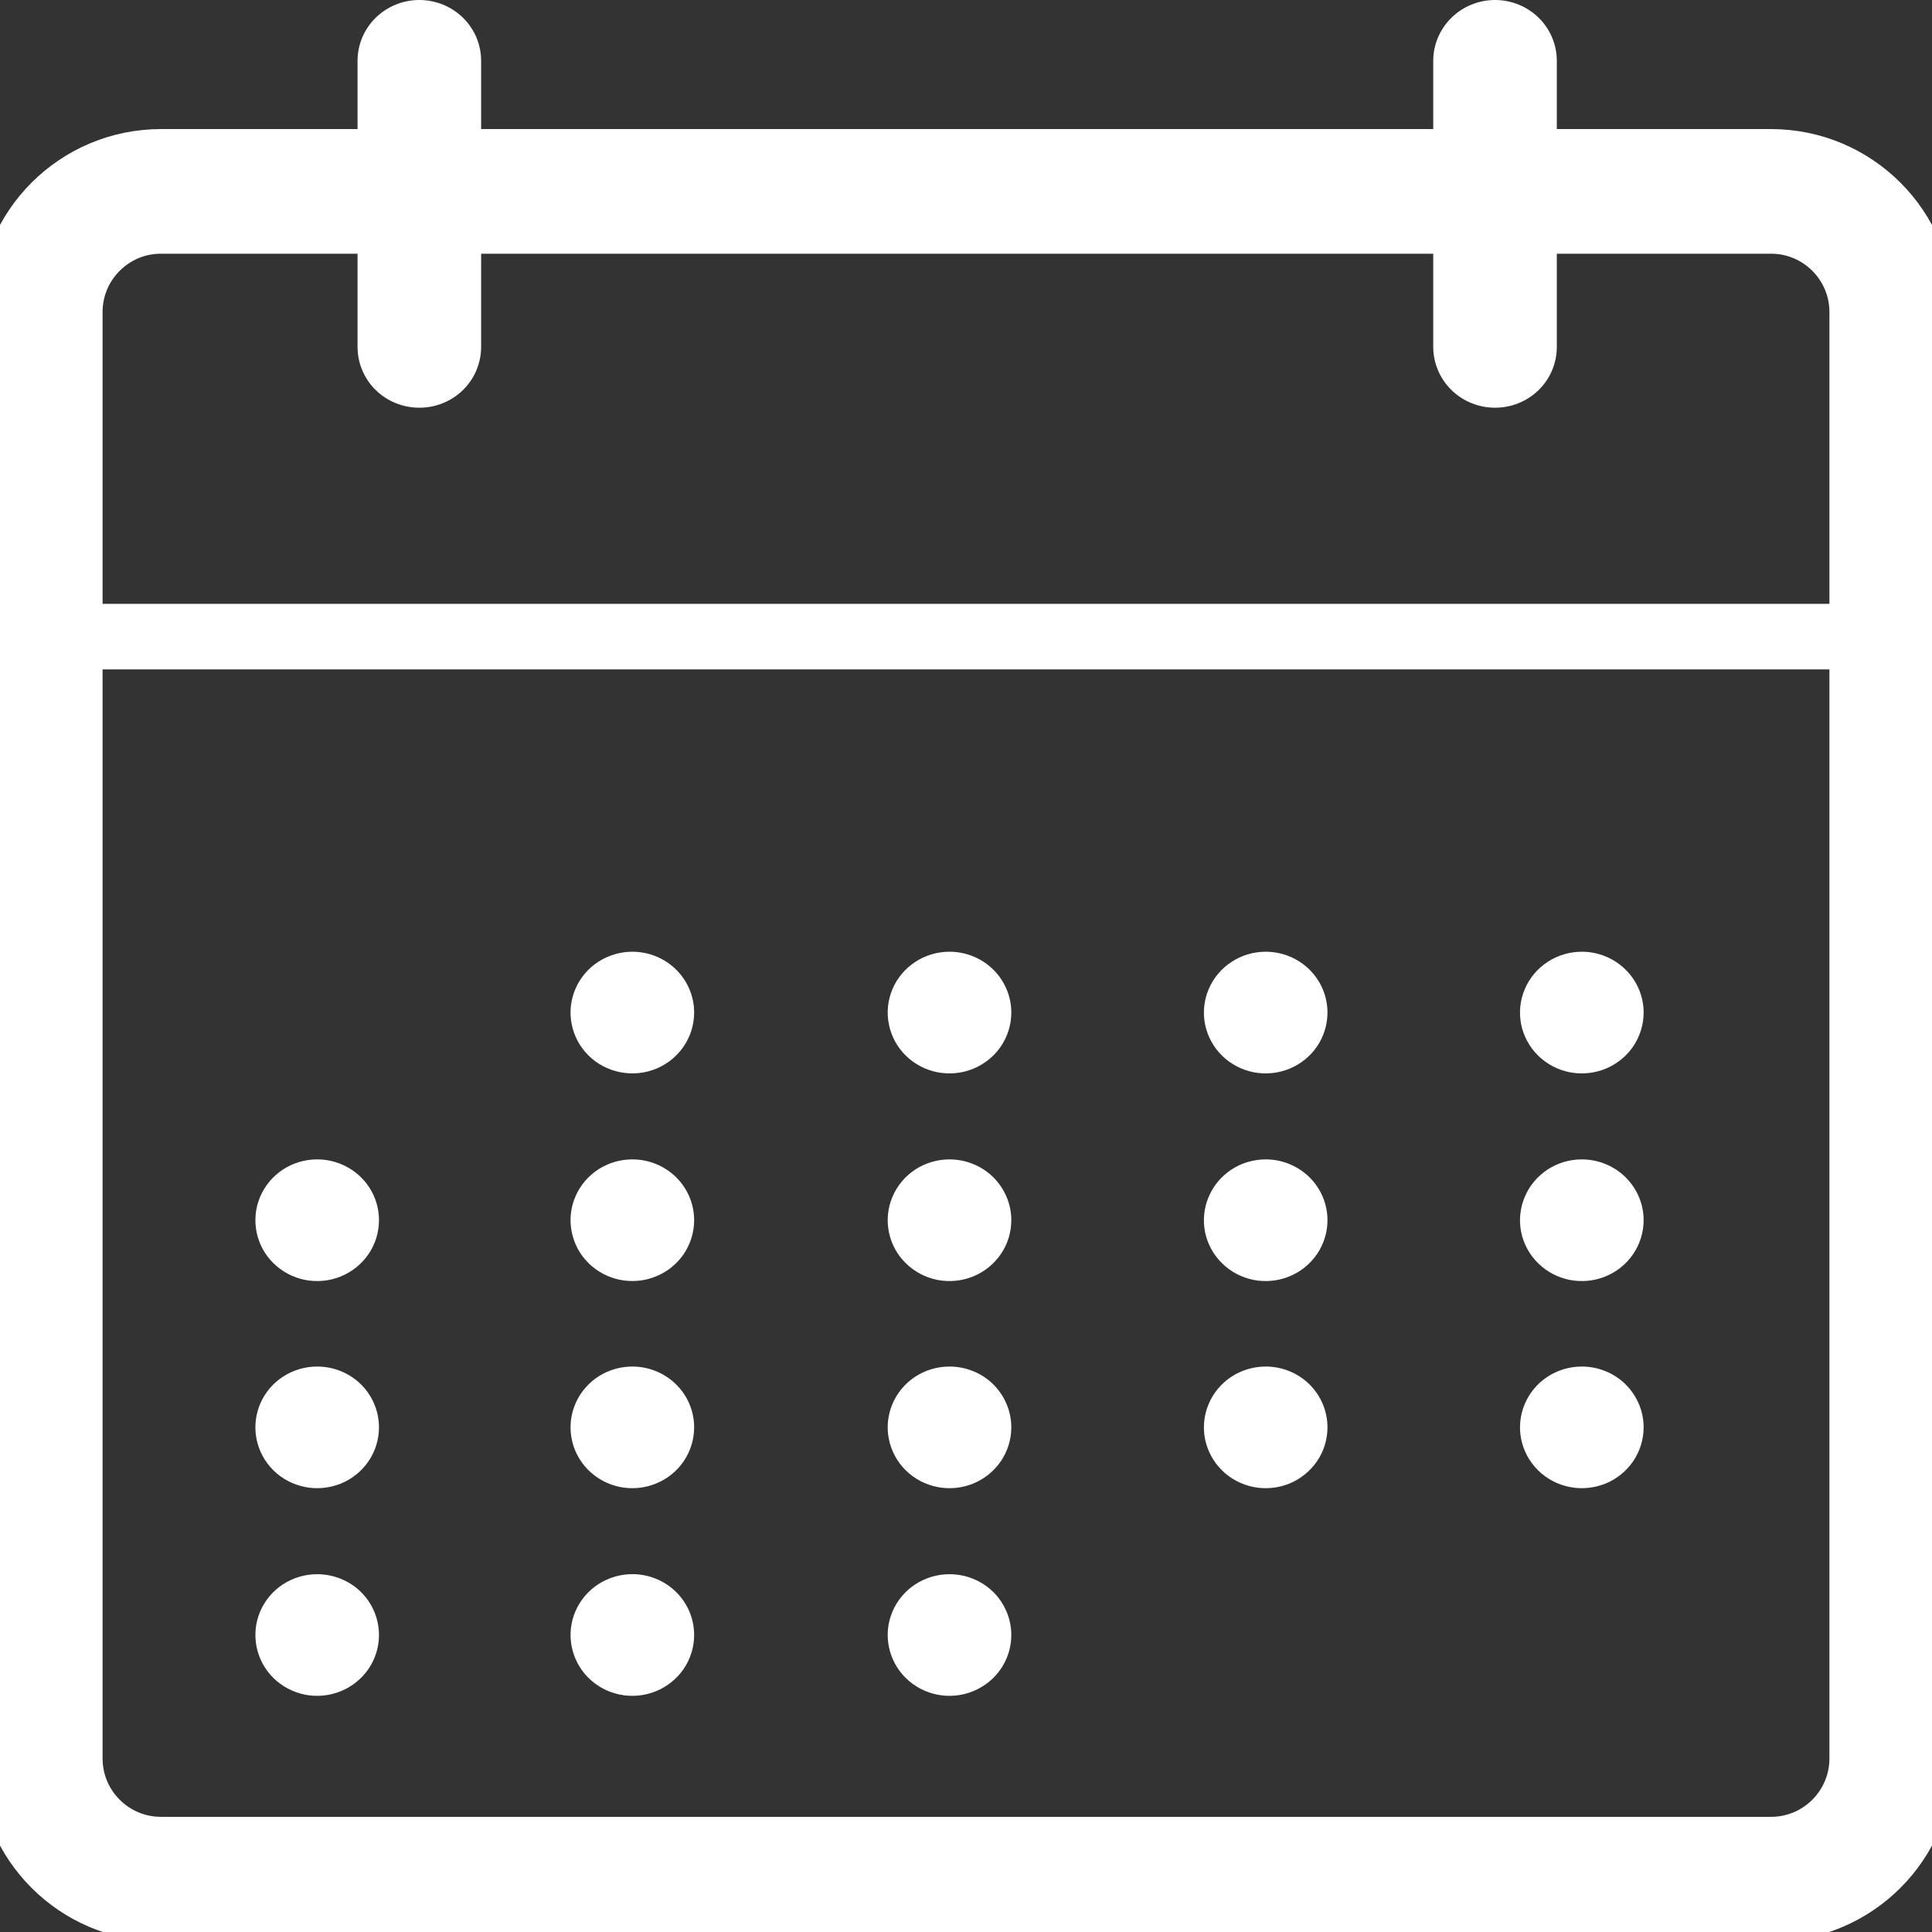
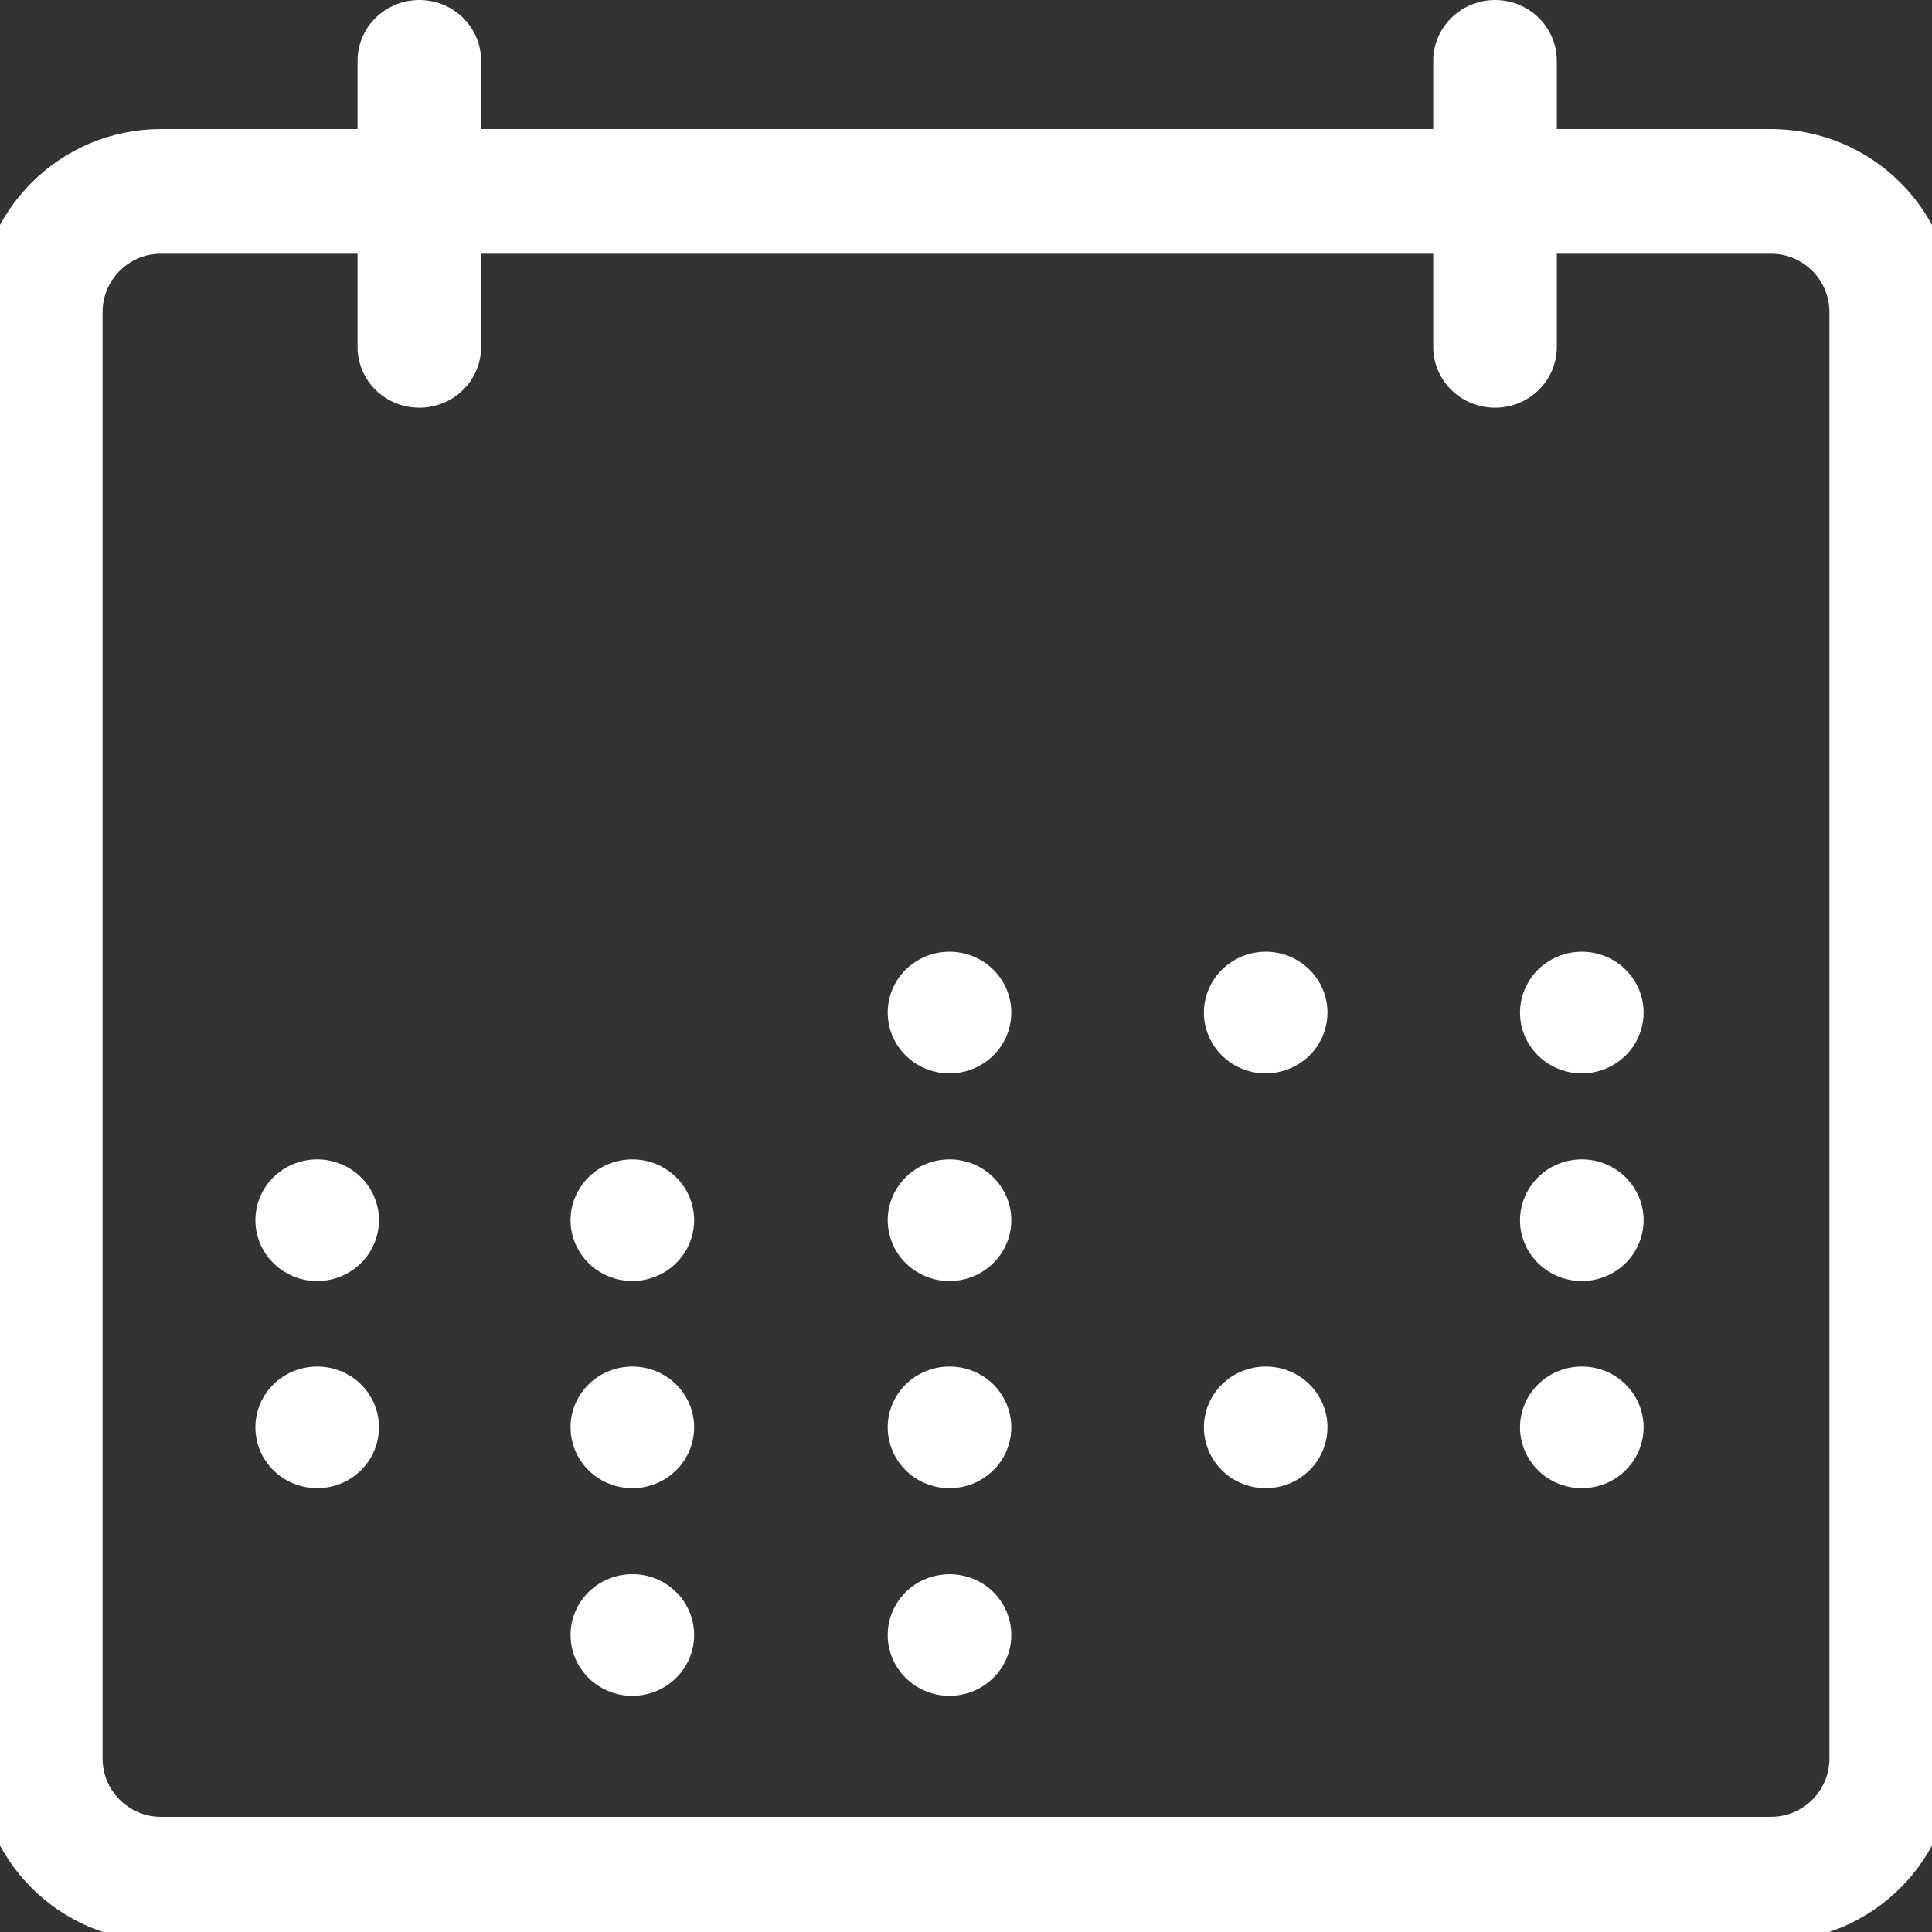
<svg xmlns="http://www.w3.org/2000/svg" width="31" height="31" viewBox="0 0 31 31" fill="none">
  <rect x="0" y="0" width="31" height="31" fill="#333333" stroke="none" />
  <g clip-path="url(#clip0_271_11458)">
    <path d="M28.417 3.071H2.583C1.513 3.071 0.646 3.938 0.646 5.008V28.215C0.646 29.285 1.513 30.152 2.583 30.152H28.417C29.487 30.152 30.354 29.285 30.354 28.215V5.008C30.354 3.938 29.487 3.071 28.417 3.071Z" stroke="white" stroke-width="2" />
-     <path d="M31 9.689H0V10.741H31V9.689Z" fill="white" />
    <path d="M6.729 0C6.466 0 6.213 0.103 6.027 0.286C5.841 0.469 5.737 0.717 5.737 0.976V5.566C5.737 5.825 5.841 6.074 6.027 6.257C6.213 6.44 6.466 6.542 6.729 6.542C6.992 6.542 7.244 6.44 7.43 6.257C7.616 6.074 7.72 5.825 7.72 5.566V0.976C7.72 0.717 7.616 0.469 7.43 0.286C7.244 0.103 6.992 0 6.729 0Z" fill="white" />
    <path d="M23.989 0C23.726 0 23.474 0.103 23.288 0.286C23.102 0.469 22.997 0.717 22.997 0.976V5.566C22.997 5.825 23.102 6.074 23.288 6.257C23.474 6.44 23.726 6.542 23.989 6.542C24.252 6.542 24.504 6.44 24.69 6.257C24.876 6.074 24.98 5.825 24.98 5.566V0.976C24.98 0.717 24.876 0.469 24.69 0.286C24.504 0.103 24.252 0 23.989 0Z" fill="white" />
    <path d="M15.235 15.271C15.039 15.271 14.847 15.328 14.684 15.436C14.521 15.543 14.394 15.695 14.319 15.874C14.244 16.052 14.224 16.248 14.263 16.438C14.301 16.627 14.395 16.801 14.534 16.938C14.673 17.074 14.849 17.167 15.042 17.205C15.234 17.242 15.434 17.223 15.615 17.149C15.796 17.075 15.951 16.95 16.06 16.79C16.169 16.629 16.227 16.44 16.227 16.247C16.227 15.988 16.122 15.74 15.937 15.557C15.751 15.374 15.498 15.271 15.235 15.271Z" fill="white" />
    <path d="M15.235 18.603C15.039 18.603 14.847 18.66 14.684 18.767C14.521 18.875 14.394 19.027 14.319 19.206C14.244 19.384 14.224 19.58 14.263 19.77C14.301 19.959 14.395 20.133 14.534 20.269C14.673 20.406 14.849 20.499 15.042 20.537C15.234 20.574 15.434 20.555 15.615 20.481C15.796 20.407 15.951 20.282 16.06 20.121C16.169 19.961 16.227 19.772 16.227 19.579C16.227 19.32 16.122 19.072 15.937 18.889C15.751 18.706 15.498 18.603 15.235 18.603Z" fill="white" />
    <path d="M15.235 21.927C15.039 21.927 14.847 21.984 14.684 22.091C14.521 22.198 14.394 22.351 14.319 22.529C14.244 22.707 14.224 22.904 14.263 23.093C14.301 23.282 14.395 23.456 14.534 23.593C14.673 23.73 14.849 23.822 15.042 23.86C15.234 23.898 15.434 23.878 15.615 23.805C15.796 23.731 15.951 23.605 16.06 23.445C16.169 23.285 16.227 23.096 16.227 22.903C16.227 22.644 16.122 22.396 15.937 22.212C15.751 22.029 15.498 21.927 15.235 21.927Z" fill="white" />
    <path d="M15.235 25.259C15.039 25.259 14.847 25.316 14.684 25.423C14.521 25.53 14.394 25.683 14.319 25.861C14.244 26.039 14.224 26.236 14.263 26.425C14.301 26.614 14.395 26.788 14.534 26.925C14.673 27.061 14.849 27.154 15.042 27.192C15.234 27.23 15.434 27.21 15.615 27.136C15.796 27.062 15.951 26.937 16.06 26.777C16.169 26.616 16.227 26.428 16.227 26.235C16.227 25.976 16.122 25.727 15.937 25.544C15.751 25.361 15.498 25.259 15.235 25.259Z" fill="white" />
-     <path d="M10.163 15.271C9.966 15.268 9.773 15.323 9.607 15.428C9.442 15.533 9.312 15.684 9.235 15.863C9.157 16.041 9.135 16.237 9.172 16.428C9.208 16.618 9.301 16.794 9.439 16.932C9.577 17.07 9.754 17.164 9.947 17.203C10.139 17.242 10.34 17.224 10.522 17.151C10.704 17.077 10.86 16.952 10.97 16.791C11.079 16.631 11.138 16.441 11.138 16.247C11.138 15.989 11.034 15.74 10.848 15.557C10.662 15.374 10.409 15.271 10.146 15.271H10.163Z" fill="white" />
    <path d="M10.163 18.603C9.966 18.6 9.773 18.654 9.607 18.759C9.442 18.865 9.312 19.016 9.235 19.194C9.157 19.372 9.135 19.569 9.172 19.759C9.208 19.95 9.301 20.125 9.439 20.263C9.577 20.401 9.754 20.496 9.947 20.535C10.139 20.574 10.34 20.556 10.522 20.482C10.704 20.409 10.86 20.284 10.97 20.123C11.079 19.962 11.138 19.773 11.138 19.579C11.138 19.32 11.034 19.072 10.848 18.889C10.662 18.706 10.409 18.603 10.146 18.603H10.163Z" fill="white" />
    <path d="M10.163 21.927C9.966 21.924 9.773 21.978 9.607 22.083C9.442 22.189 9.312 22.34 9.235 22.518C9.157 22.696 9.135 22.893 9.172 23.083C9.208 23.274 9.301 23.449 9.439 23.587C9.577 23.725 9.754 23.82 9.947 23.859C10.139 23.898 10.34 23.88 10.522 23.806C10.704 23.733 10.86 23.608 10.97 23.447C11.079 23.286 11.138 23.097 11.138 22.903C11.138 22.644 11.034 22.396 10.848 22.213C10.662 22.03 10.409 21.927 10.146 21.927H10.163Z" fill="white" />
    <path d="M10.163 25.258C9.966 25.255 9.773 25.31 9.607 25.415C9.442 25.52 9.312 25.672 9.235 25.85C9.157 26.028 9.135 26.224 9.172 26.415C9.208 26.605 9.301 26.781 9.439 26.919C9.577 27.057 9.754 27.152 9.947 27.191C10.139 27.23 10.34 27.211 10.522 27.138C10.704 27.064 10.86 26.939 10.97 26.779C11.079 26.618 11.138 26.428 11.138 26.235C11.138 25.976 11.034 25.727 10.848 25.544C10.662 25.361 10.409 25.258 10.146 25.258H10.163Z" fill="white" />
    <path d="M5.089 18.603C4.893 18.603 4.702 18.66 4.538 18.767C4.375 18.875 4.248 19.027 4.173 19.206C4.098 19.384 4.079 19.58 4.117 19.77C4.155 19.959 4.249 20.133 4.388 20.269C4.527 20.406 4.704 20.499 4.896 20.537C5.088 20.574 5.288 20.555 5.469 20.481C5.65 20.407 5.805 20.282 5.914 20.121C6.023 19.961 6.081 19.772 6.081 19.579C6.081 19.32 5.977 19.072 5.791 18.889C5.605 18.706 5.352 18.603 5.089 18.603Z" fill="white" />
    <path d="M5.089 21.927C4.893 21.927 4.702 21.984 4.538 22.091C4.375 22.198 4.248 22.351 4.173 22.529C4.098 22.707 4.079 22.904 4.117 23.093C4.155 23.282 4.249 23.456 4.388 23.593C4.527 23.73 4.704 23.822 4.896 23.86C5.088 23.898 5.288 23.878 5.469 23.805C5.65 23.731 5.805 23.605 5.914 23.445C6.023 23.285 6.081 23.096 6.081 22.903C6.081 22.644 5.977 22.396 5.791 22.212C5.605 22.029 5.352 21.927 5.089 21.927Z" fill="white" />
-     <path d="M5.089 25.259C4.893 25.259 4.702 25.316 4.538 25.423C4.375 25.53 4.248 25.683 4.173 25.861C4.098 26.039 4.079 26.236 4.117 26.425C4.155 26.614 4.249 26.788 4.388 26.925C4.527 27.061 4.704 27.154 4.896 27.192C5.088 27.23 5.288 27.21 5.469 27.136C5.65 27.062 5.805 26.937 5.914 26.777C6.023 26.616 6.081 26.428 6.081 26.235C6.081 25.976 5.977 25.727 5.791 25.544C5.605 25.361 5.352 25.259 5.089 25.259Z" fill="white" />
    <path d="M20.309 15.271C20.113 15.271 19.921 15.328 19.758 15.436C19.595 15.543 19.468 15.695 19.393 15.874C19.318 16.052 19.298 16.248 19.336 16.438C19.375 16.627 19.469 16.801 19.608 16.938C19.746 17.074 19.923 17.167 20.115 17.205C20.308 17.242 20.507 17.223 20.688 17.149C20.869 17.075 21.024 16.95 21.133 16.79C21.242 16.629 21.3 16.44 21.3 16.247C21.3 15.988 21.196 15.74 21.01 15.557C20.824 15.374 20.572 15.271 20.309 15.271Z" fill="white" />
-     <path d="M20.309 18.603C20.113 18.603 19.921 18.66 19.758 18.767C19.595 18.875 19.468 19.027 19.393 19.206C19.318 19.384 19.298 19.58 19.336 19.77C19.375 19.959 19.469 20.133 19.608 20.269C19.746 20.406 19.923 20.499 20.115 20.537C20.308 20.574 20.507 20.555 20.688 20.481C20.869 20.407 21.024 20.282 21.133 20.121C21.242 19.961 21.3 19.772 21.3 19.579C21.3 19.32 21.196 19.072 21.01 18.889C20.824 18.706 20.572 18.603 20.309 18.603Z" fill="white" />
    <path d="M20.309 21.927C20.113 21.927 19.921 21.984 19.758 22.091C19.595 22.198 19.468 22.351 19.393 22.529C19.318 22.707 19.298 22.904 19.336 23.093C19.375 23.282 19.469 23.456 19.608 23.593C19.746 23.73 19.923 23.822 20.115 23.86C20.308 23.898 20.507 23.878 20.688 23.805C20.869 23.731 21.024 23.605 21.133 23.445C21.242 23.285 21.3 23.096 21.3 22.903C21.3 22.644 21.196 22.396 21.01 22.212C20.824 22.029 20.572 21.927 20.309 21.927Z" fill="white" />
    <path d="M25.381 15.271C25.185 15.271 24.993 15.328 24.83 15.436C24.667 15.543 24.54 15.695 24.465 15.874C24.39 16.052 24.37 16.248 24.408 16.438C24.447 16.627 24.541 16.801 24.68 16.938C24.819 17.074 24.995 17.167 25.188 17.205C25.38 17.242 25.579 17.223 25.761 17.149C25.942 17.075 26.097 16.95 26.206 16.79C26.314 16.629 26.373 16.44 26.373 16.247C26.373 15.988 26.268 15.74 26.082 15.557C25.896 15.374 25.644 15.271 25.381 15.271Z" fill="white" />
    <path d="M25.381 18.603C25.185 18.603 24.993 18.66 24.83 18.767C24.667 18.875 24.54 19.027 24.465 19.206C24.39 19.384 24.37 19.58 24.408 19.77C24.447 19.959 24.541 20.133 24.68 20.269C24.819 20.406 24.995 20.499 25.188 20.537C25.38 20.574 25.579 20.555 25.761 20.481C25.942 20.407 26.097 20.282 26.206 20.121C26.314 19.961 26.373 19.772 26.373 19.579C26.373 19.32 26.268 19.072 26.082 18.889C25.896 18.706 25.644 18.603 25.381 18.603Z" fill="white" />
    <path d="M25.381 21.927C25.185 21.927 24.993 21.984 24.83 22.091C24.667 22.198 24.54 22.351 24.465 22.529C24.39 22.707 24.37 22.904 24.408 23.093C24.447 23.282 24.541 23.456 24.68 23.593C24.819 23.73 24.995 23.822 25.188 23.86C25.38 23.898 25.579 23.878 25.761 23.805C25.942 23.731 26.097 23.605 26.206 23.445C26.314 23.285 26.373 23.096 26.373 22.903C26.373 22.644 26.268 22.396 26.082 22.212C25.896 22.029 25.644 21.927 25.381 21.927Z" fill="white" />
  </g>
  <defs>
    <clipPath id="clip0_271_11458">
      <rect width="31" height="31" fill="white" />
    </clipPath>
  </defs>
</svg>